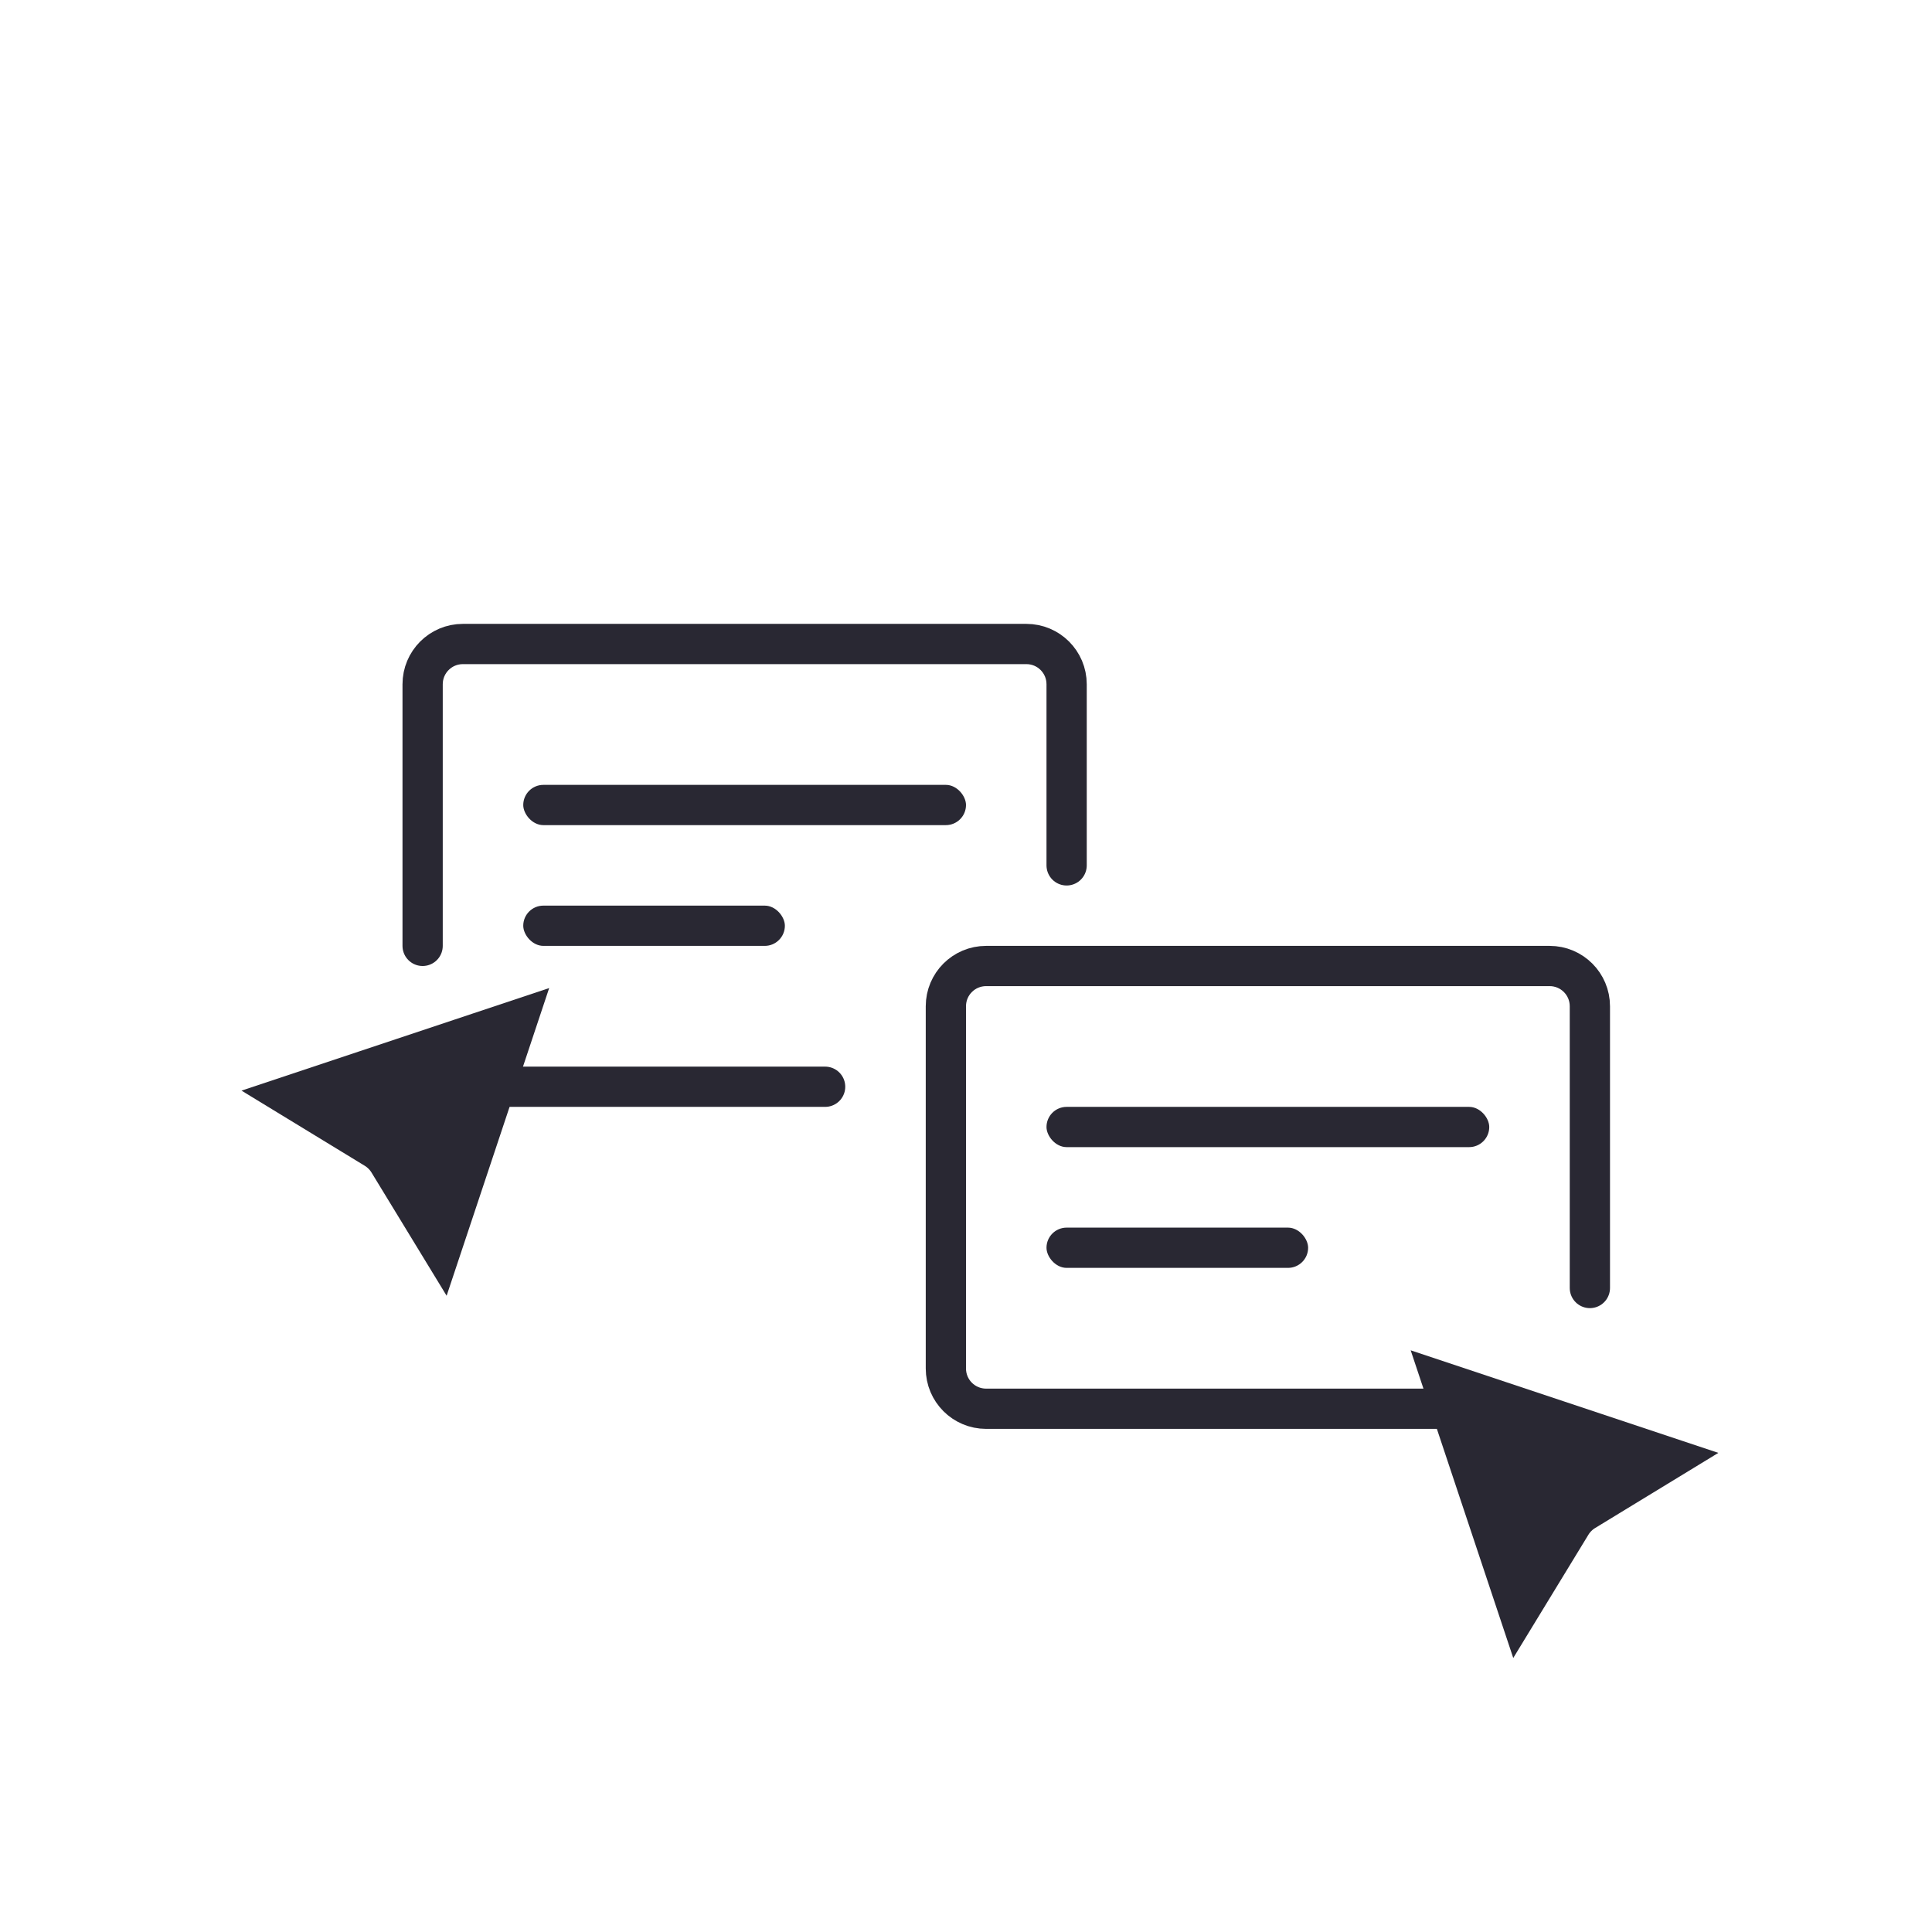
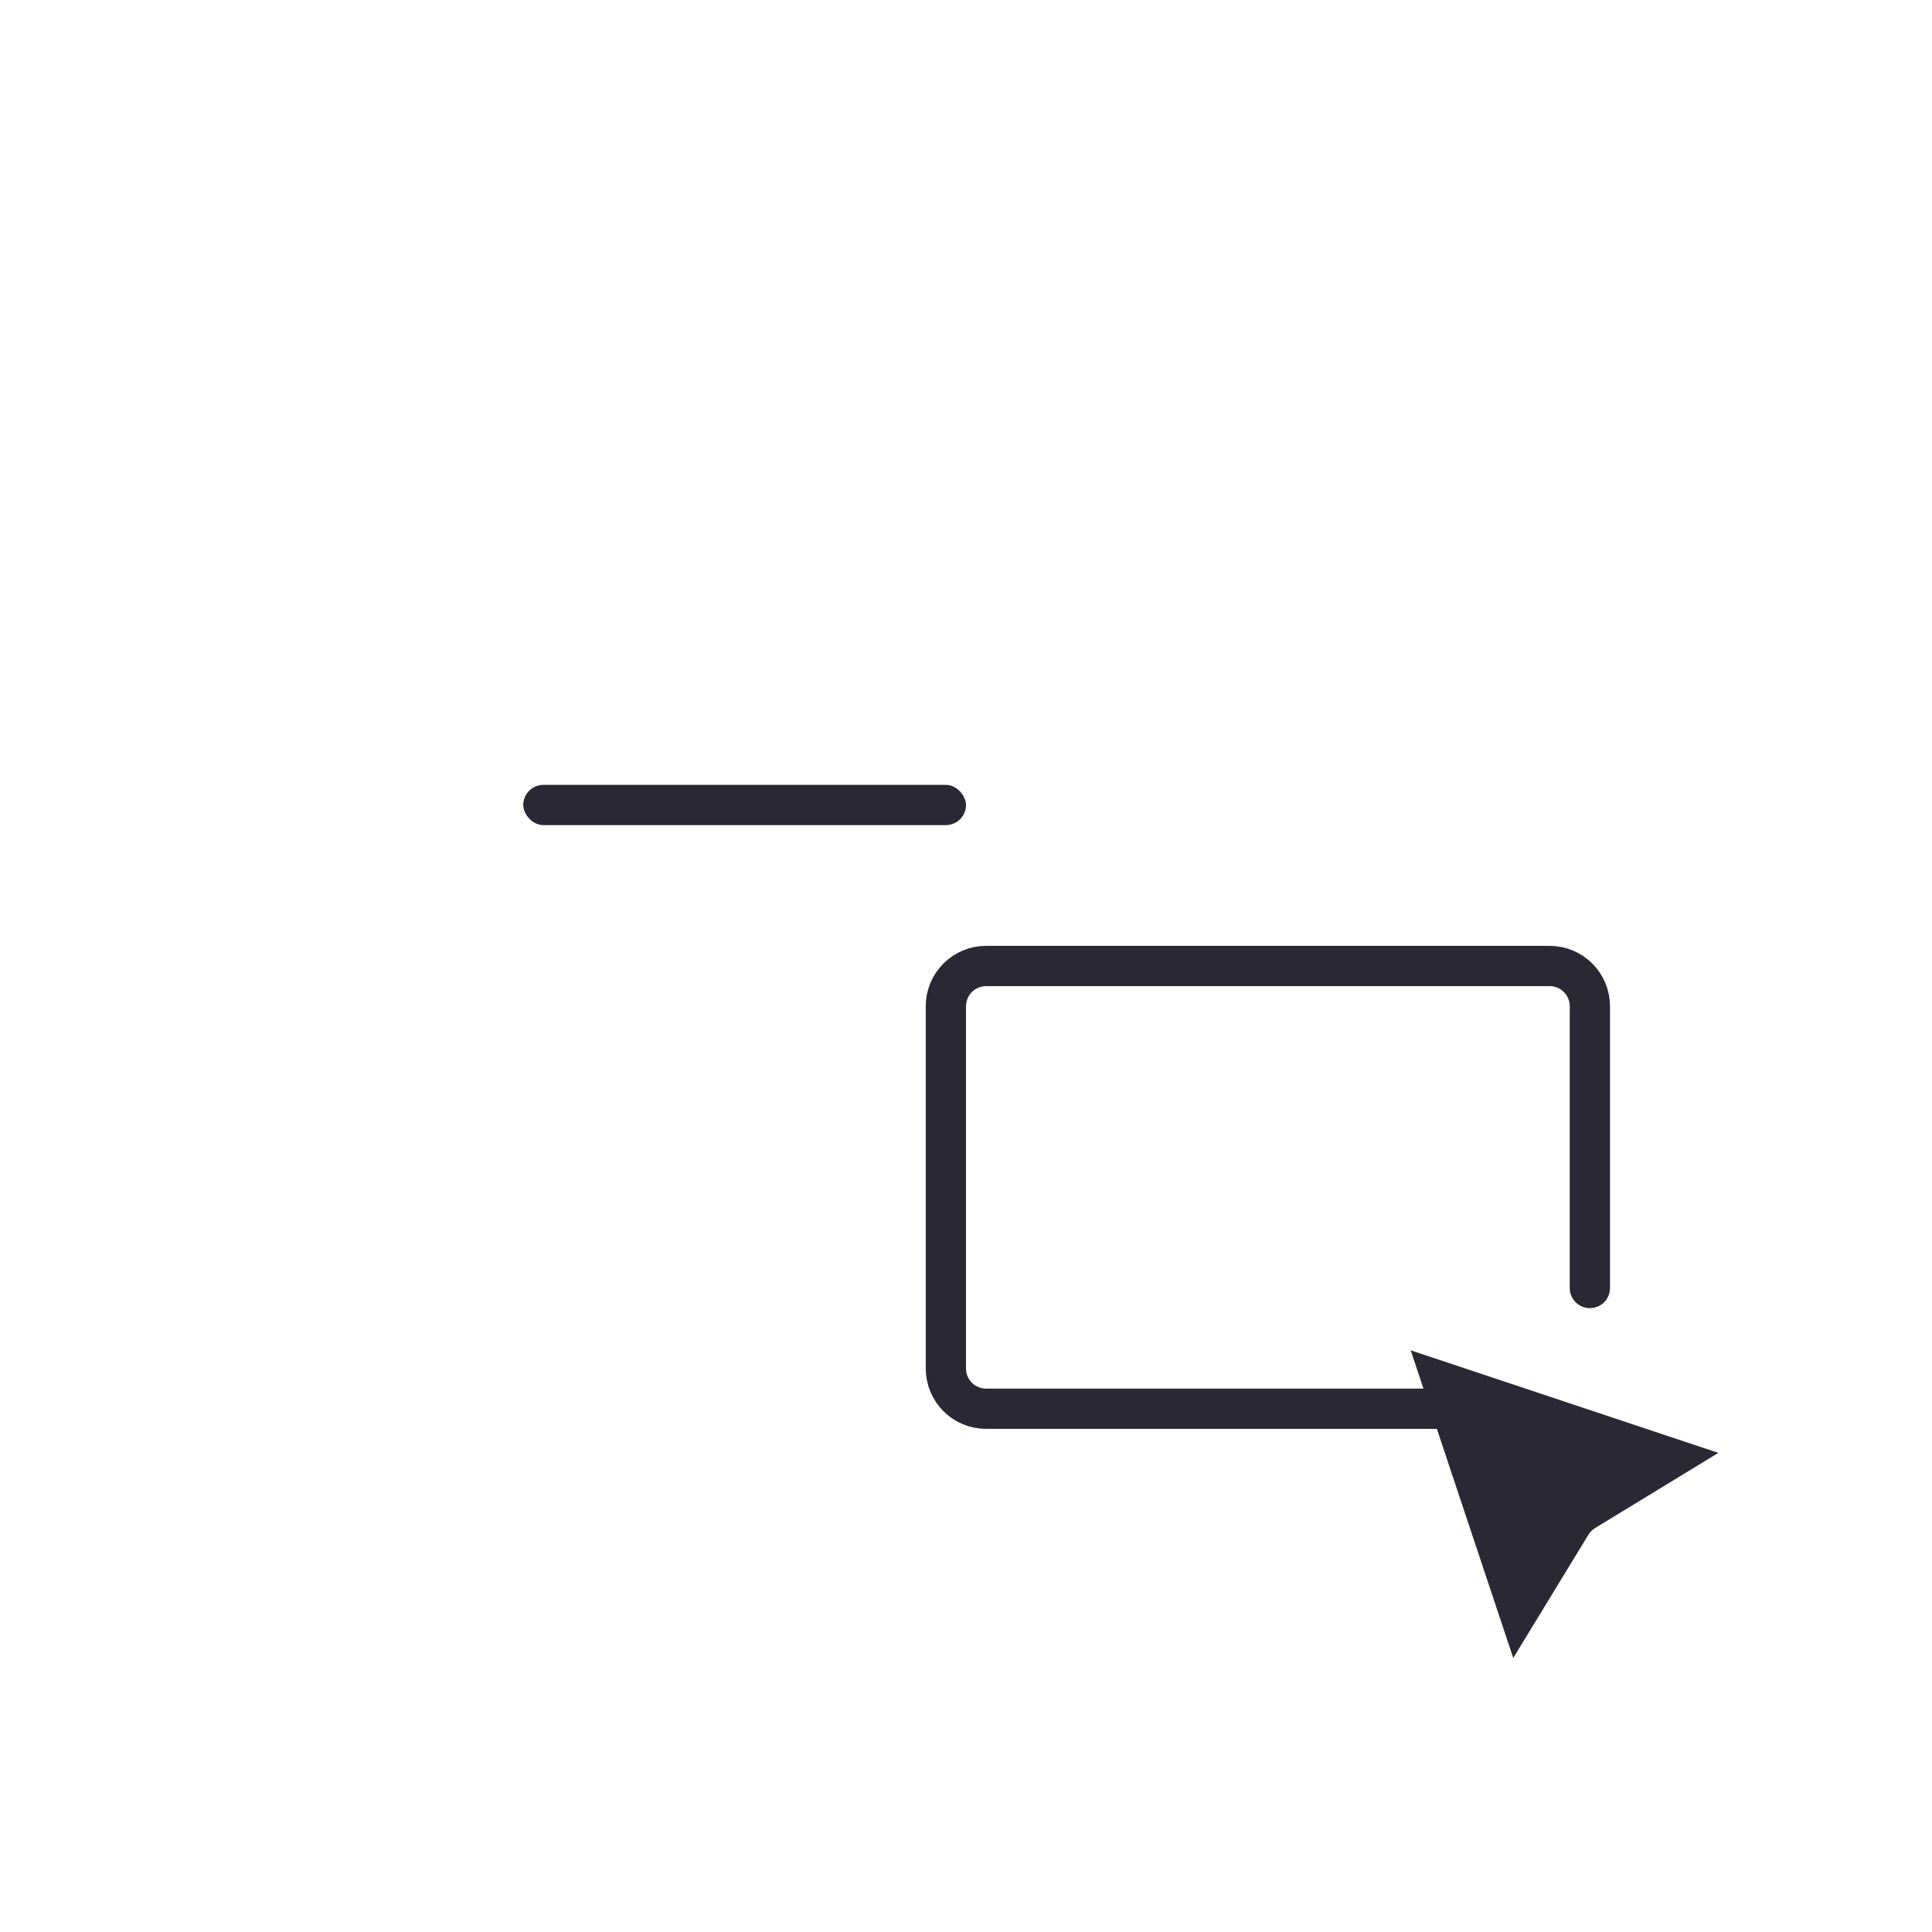
<svg xmlns="http://www.w3.org/2000/svg" width="96" height="96" viewBox="0 0 96 96" fill="none">
-   <path d="M53 43V34C53 32.895 52.105 32 51 32H23C21.895 32 21 32.895 21 34V47M41 54H23" stroke="#292833" stroke-width="2" stroke-linecap="round" />
  <rect x="26" y="39" width="22" height="2" rx="1" fill="#292833" />
-   <rect x="26" y="45" width="13" height="2" rx="1" fill="#292833" />
  <path d="M79 64V50C79 48.895 78.105 48 77 48H49C47.895 48 47 48.895 47 50V68C47 69.105 47.895 70 49 70H73" stroke="#292833" stroke-width="2" stroke-linecap="round" />
-   <rect x="52" y="55" width="22" height="2" rx="1" fill="#292833" />
-   <rect x="52" y="61" width="13" height="2" rx="1" fill="#292833" />
  <path d="M71.677 68.677L83.025 72.46L78.74 75.073C78.468 75.239 78.239 75.468 78.073 75.74L75.46 80.025L71.677 68.677Z" fill="#292833" stroke="#292833" stroke-width="2" />
-   <path d="M25.707 50.677L14.36 54.46L18.645 57.073C18.917 57.239 19.146 57.468 19.312 57.739L21.925 62.025L25.707 50.677Z" fill="#292833" stroke="#292833" stroke-width="2" />
</svg>